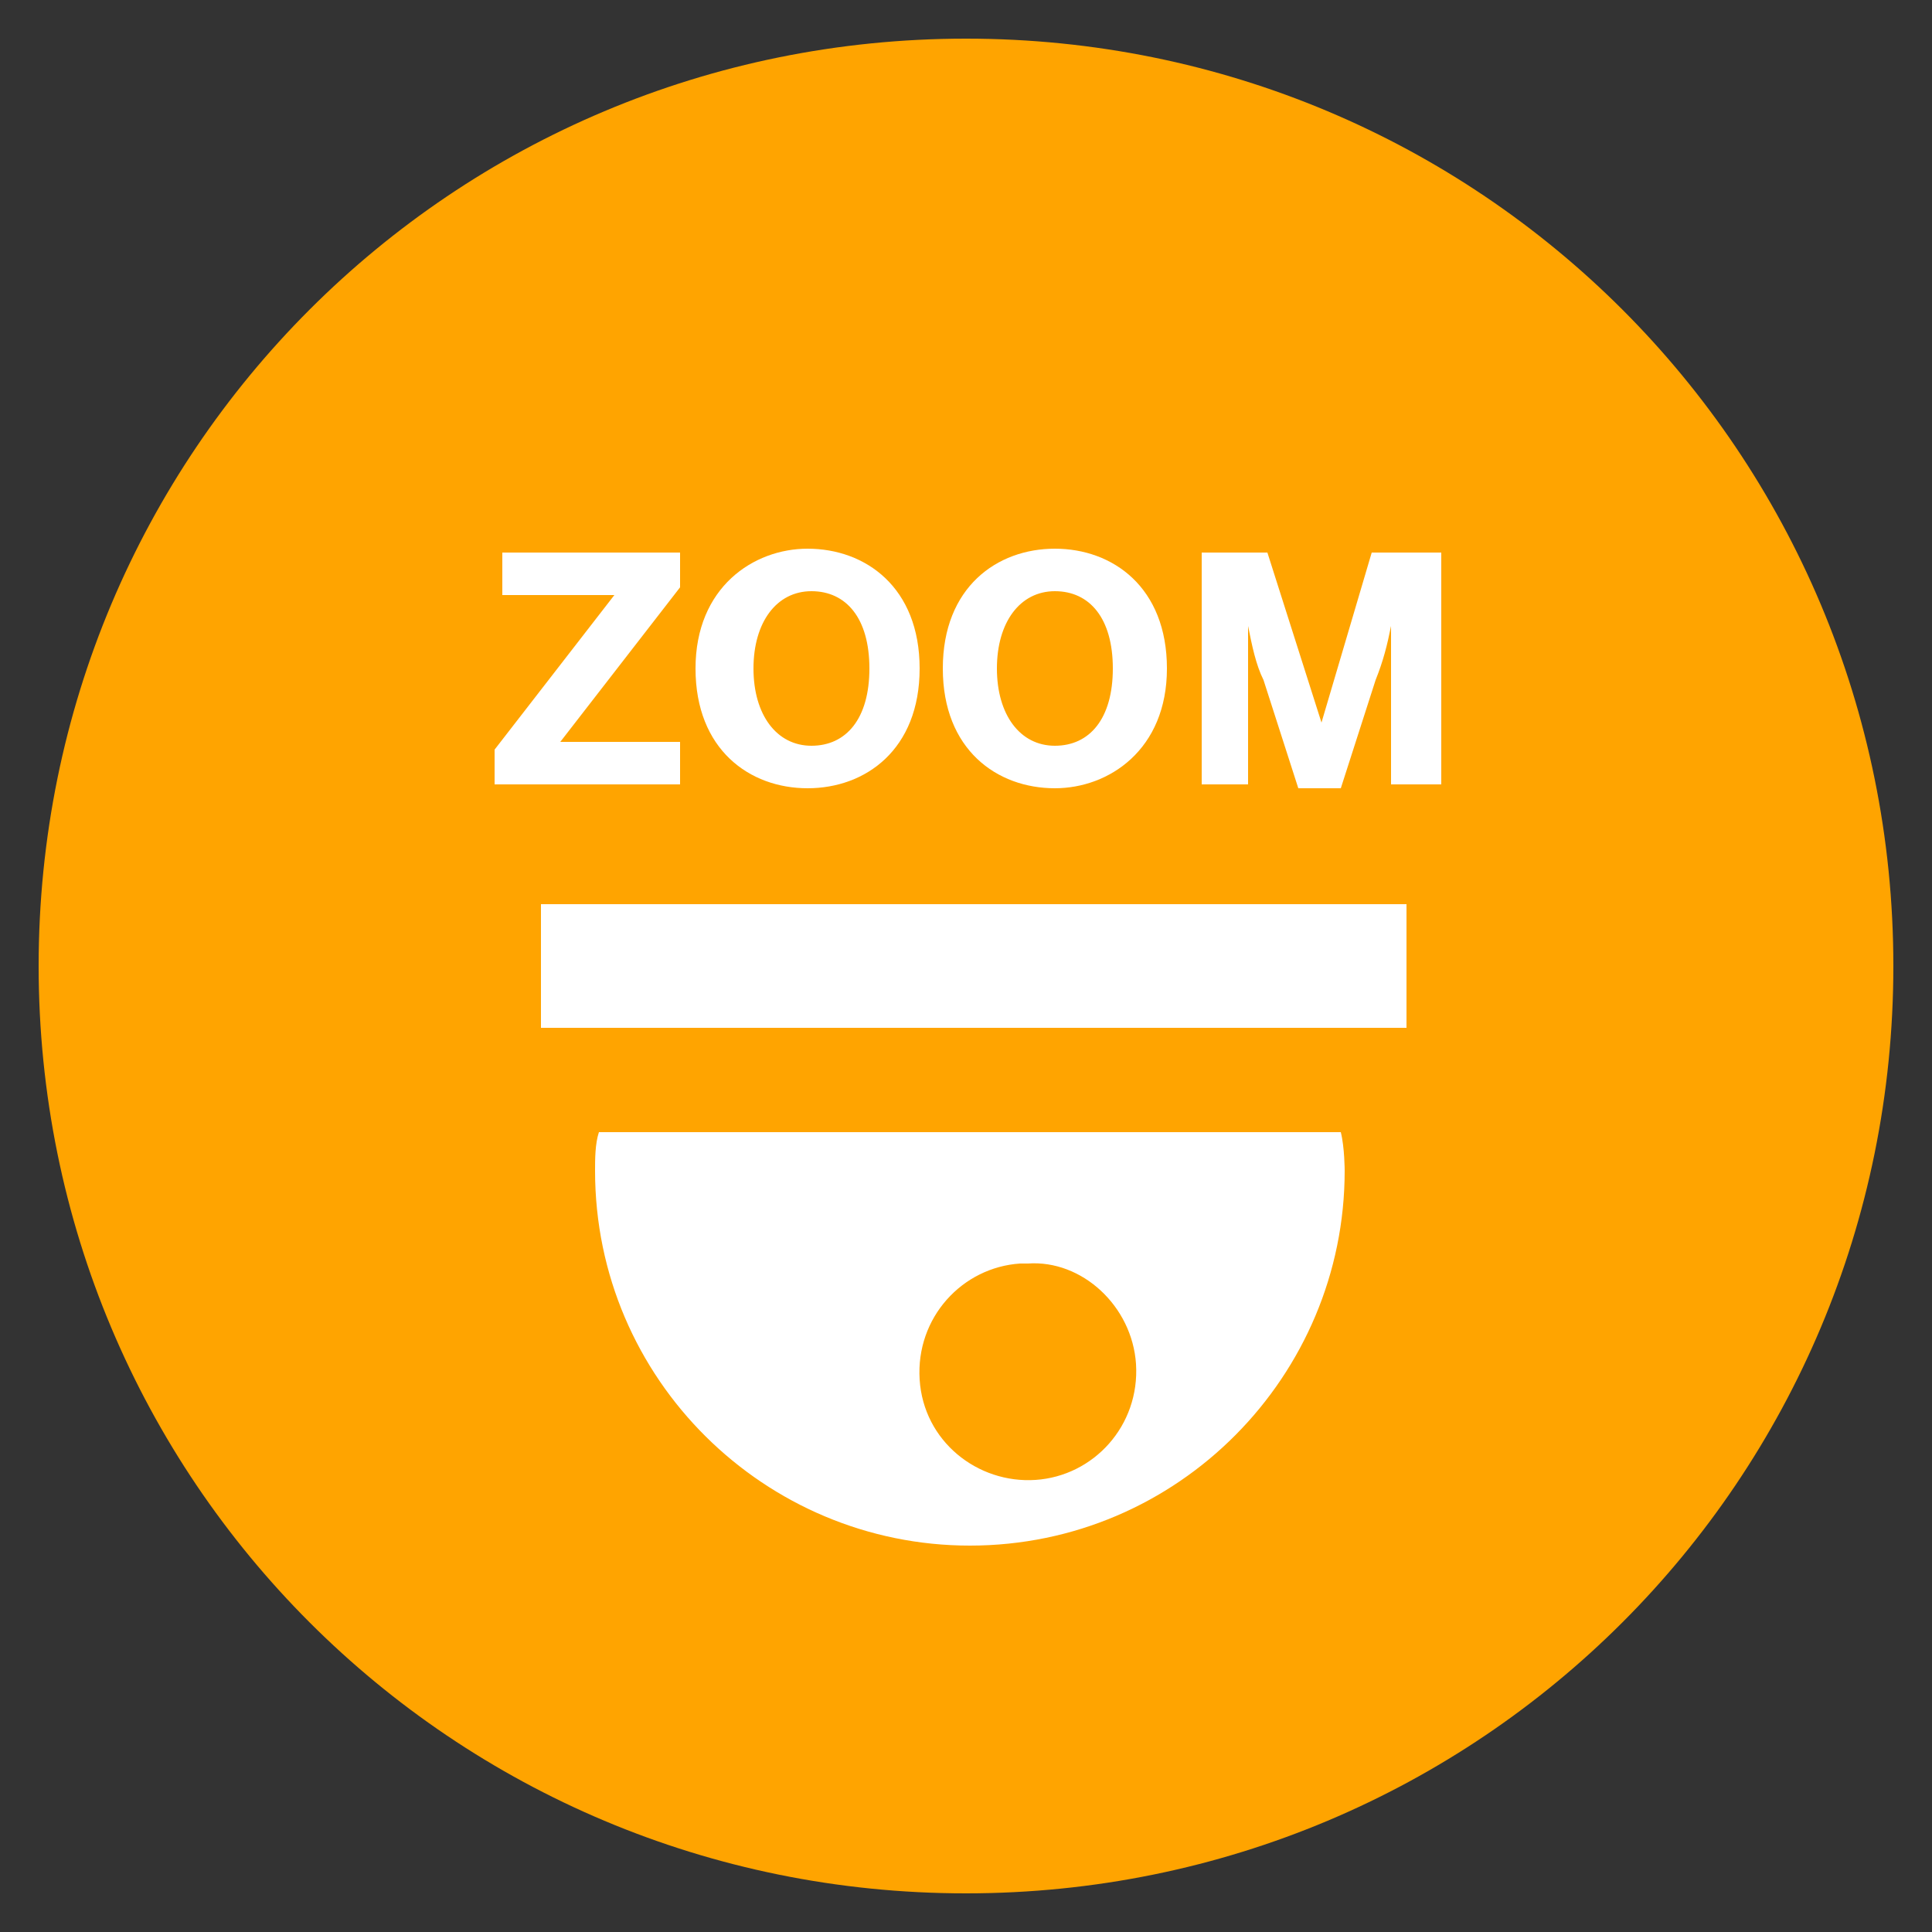
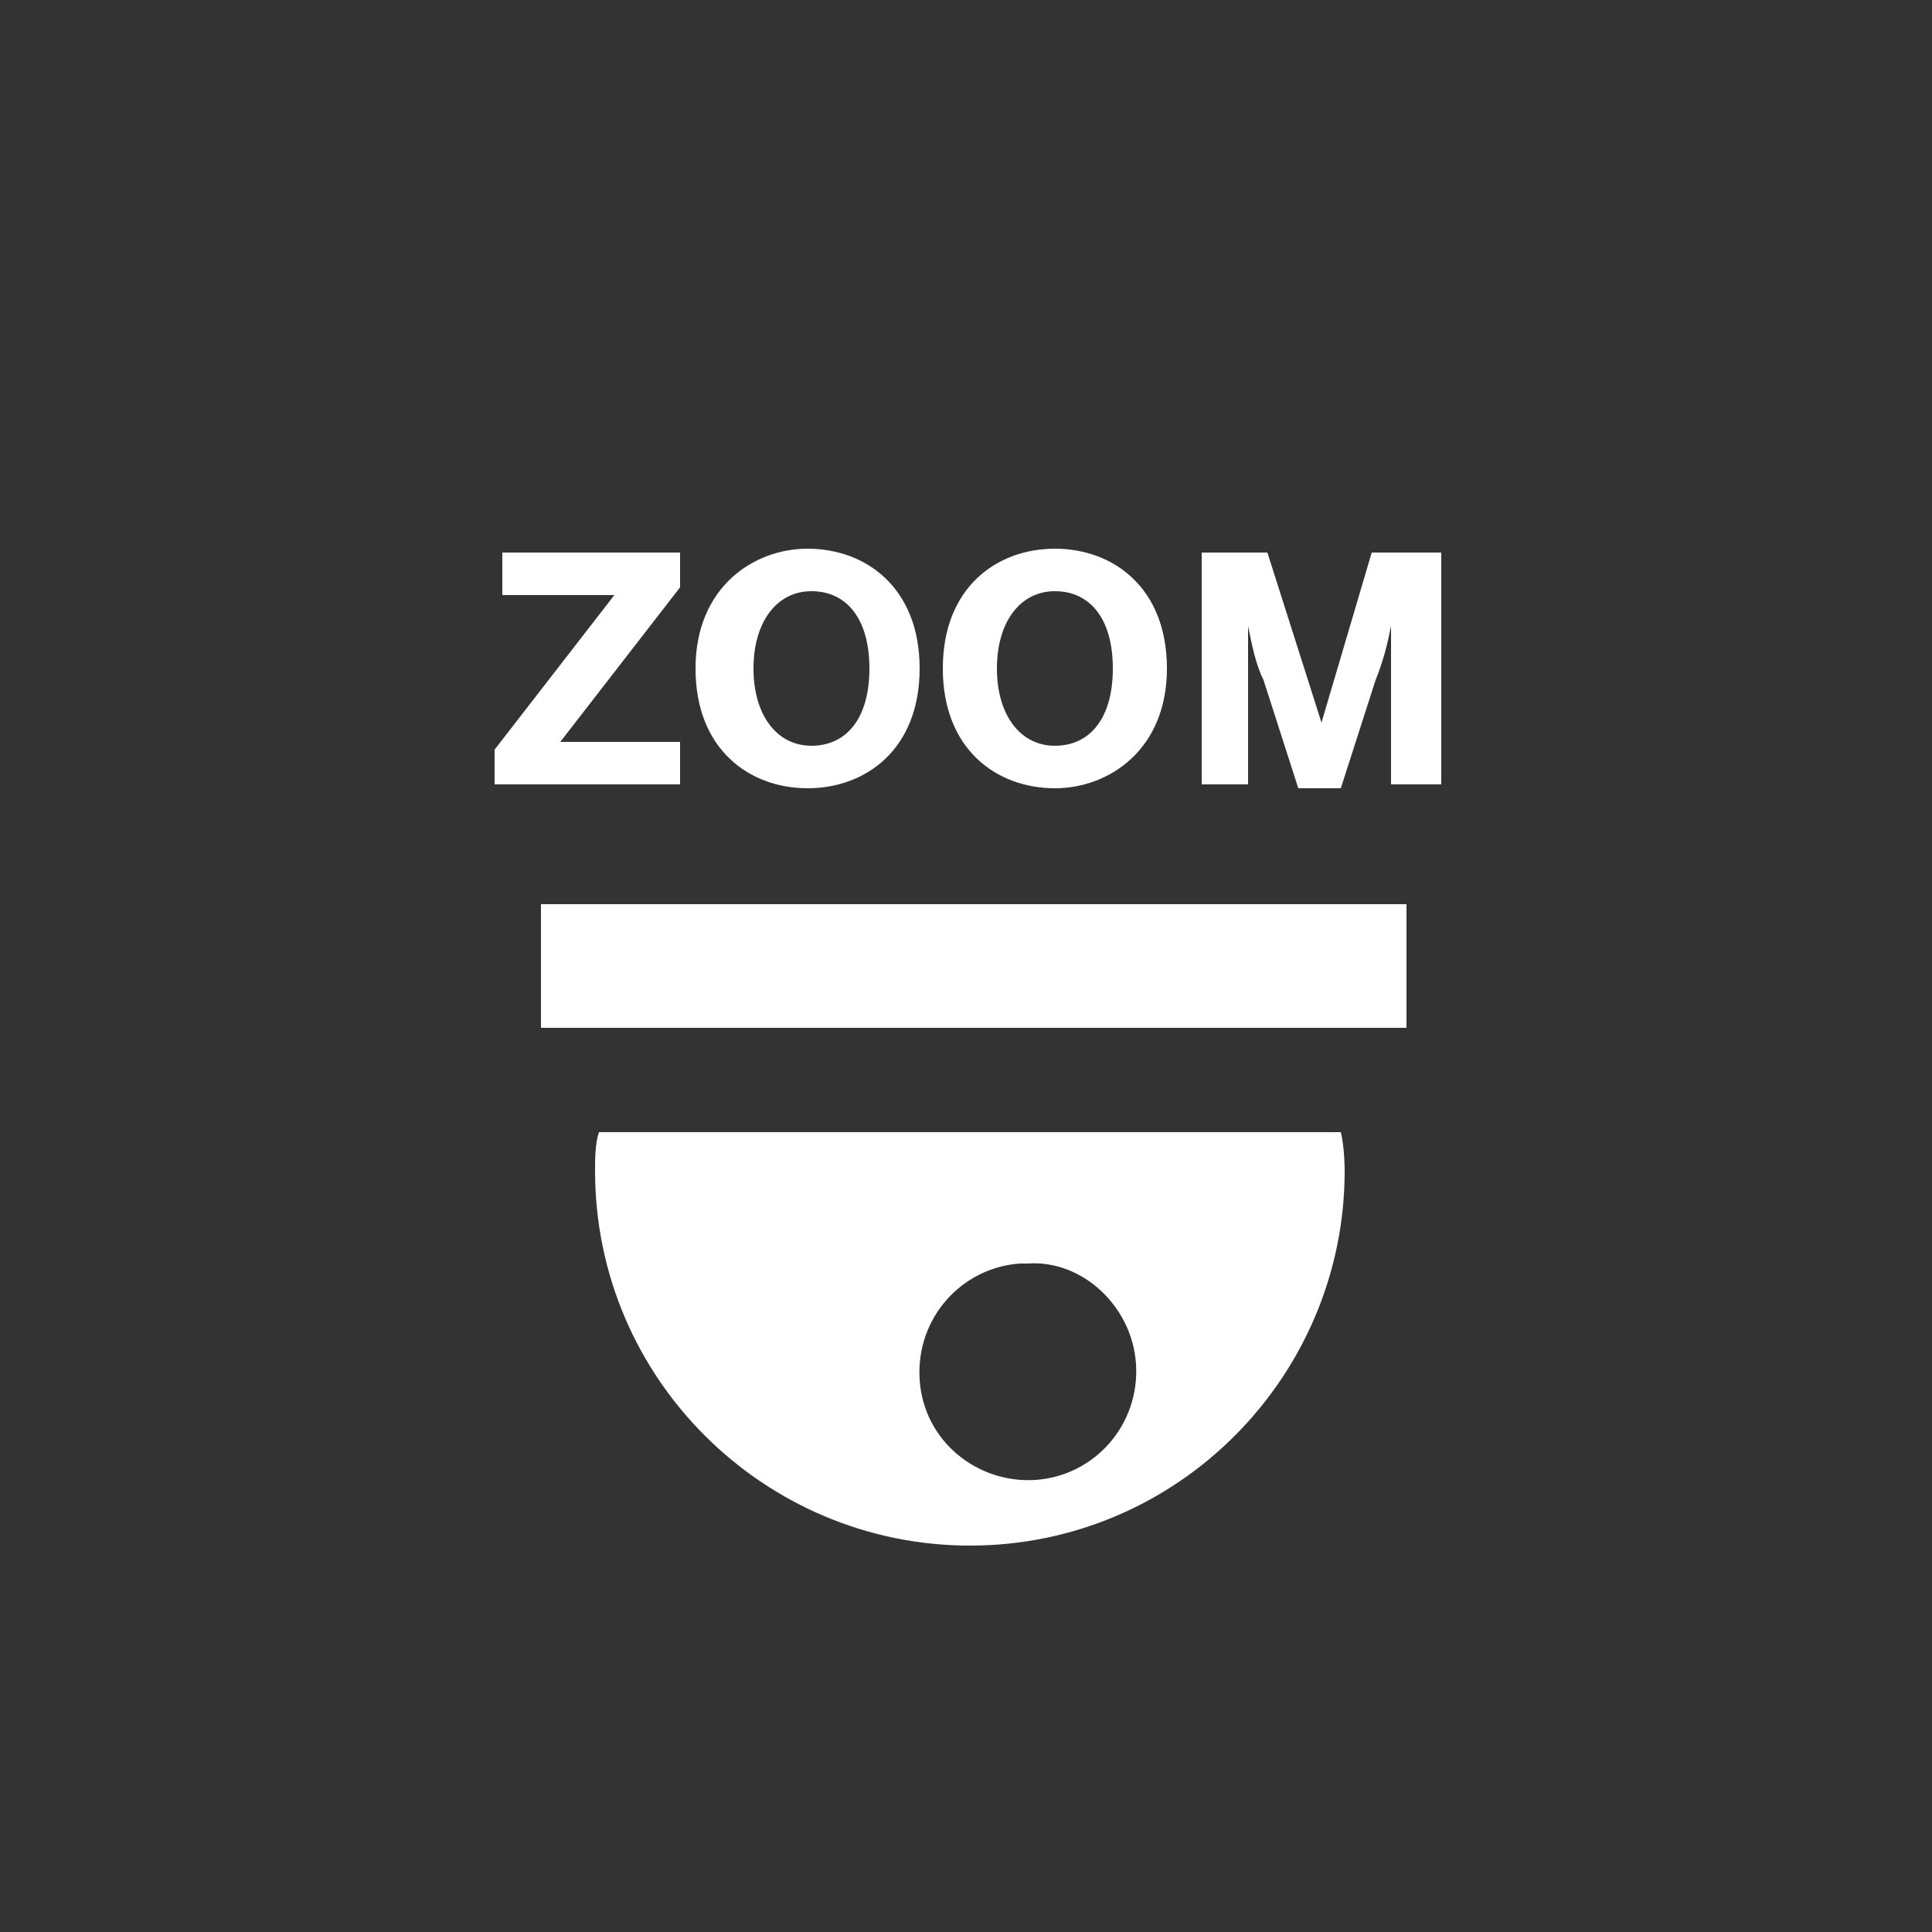
<svg xmlns="http://www.w3.org/2000/svg" version="1.1" id="Capa_1" x="0px" y="0px" viewBox="0 0 50 50" style="enable-background:new 0 0 50 50;" xml:space="preserve">
  <rect x="0" y="0" width="50" height="50" fill="#333333" stroke="none" />
  <style type="text/css">
	.st0{fill:#FFA400;}
	.st1{fill:#FFFFFF;}
</style>
  <g>
    <g>
-       <path class="st0" d="M25,49c13.3,0,24-10.7,24-24C49,11.7,38.3,1,25,1S1,11.7,1,25C1,38.3,11.7,49,25,49" />
      <path class="st1" d="M23.8,35.7c-0.1-1.6,1.1-2.9,2.6-3h0.2c1.4-0.1,2.7,1.1,2.8,2.6c0.1,1.6-1.1,2.9-2.6,3    C25.3,38.4,23.9,37.3,23.8,35.7 M15.5,29.3c-0.1,0.3-0.1,0.7-0.1,1c0,5.4,4.4,9.7,9.7,9.7c5.4,0,9.7-4.4,9.7-9.7c0,0,0-0.6-0.1-1    H15.5z M36.4,23.4H14v3.2h22.4V23.4z M12.8,20.3h4.8v-1.1h-3.1l3.1-4v-0.9H13v1.1h2.9l-3.1,4V20.3z M22.5,17.3c0,1.3-0.6,2-1.5,2    c-0.9,0-1.5-0.8-1.5-2c0-1.2,0.6-2,1.5-2C21.9,15.3,22.5,16,22.5,17.3 M23.8,17.3c0-2.1-1.4-3.1-2.9-3.1c-1.4,0-2.9,1-2.9,3.1    s1.4,3.1,2.9,3.1C22.4,20.4,23.8,19.4,23.8,17.3 M28.8,17.3c0,1.3-0.6,2-1.5,2c-0.9,0-1.5-0.8-1.5-2c0-1.2,0.6-2,1.5-2    C28.2,15.3,28.8,16,28.8,17.3 M30.2,17.3c0-2.1-1.4-3.1-2.9-3.1c-1.5,0-2.9,1-2.9,3.1s1.4,3.1,2.9,3.1    C28.7,20.4,30.2,19.4,30.2,17.3 M37.3,20.3v-6h-1.8l-1.3,4.4l-1.4-4.4h-1.7v6h1.2v-4.1c0.1,0.5,0.2,1,0.4,1.4l0.9,2.8h1.1l0.9-2.8    c0.2-0.5,0.3-0.9,0.4-1.4v4.1H37.3z" />
    </g>
  </g>
</svg>